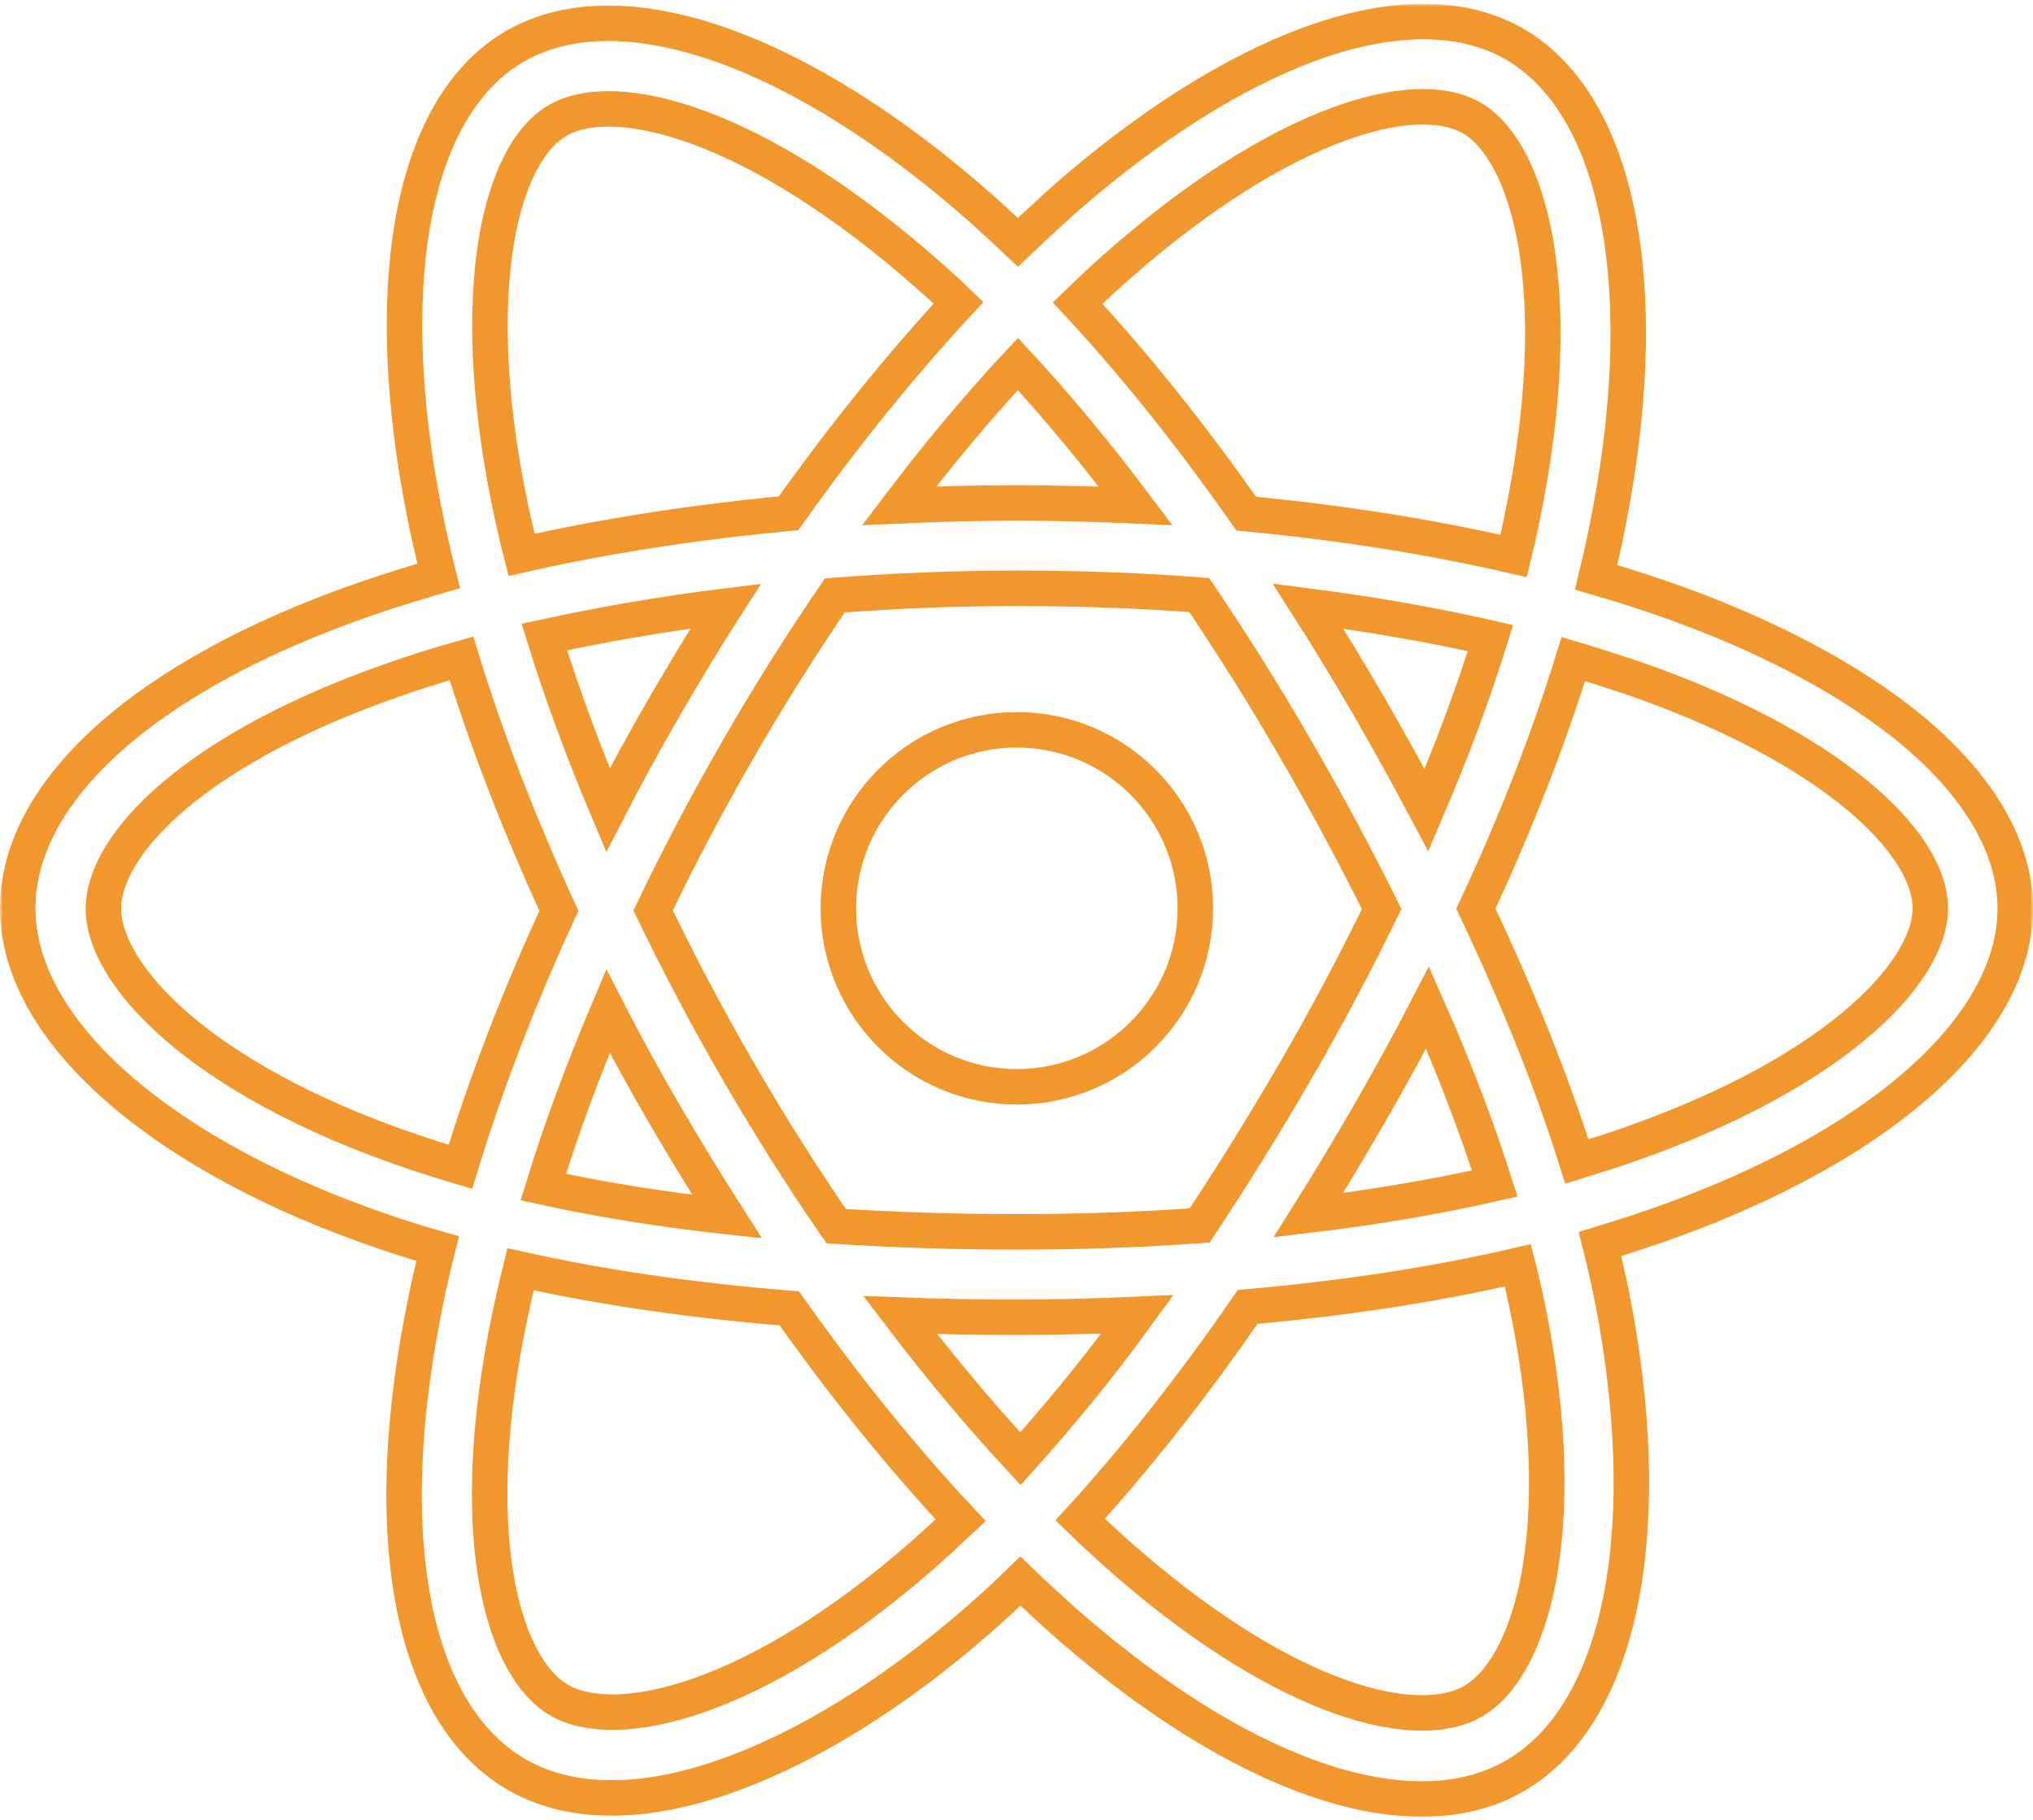
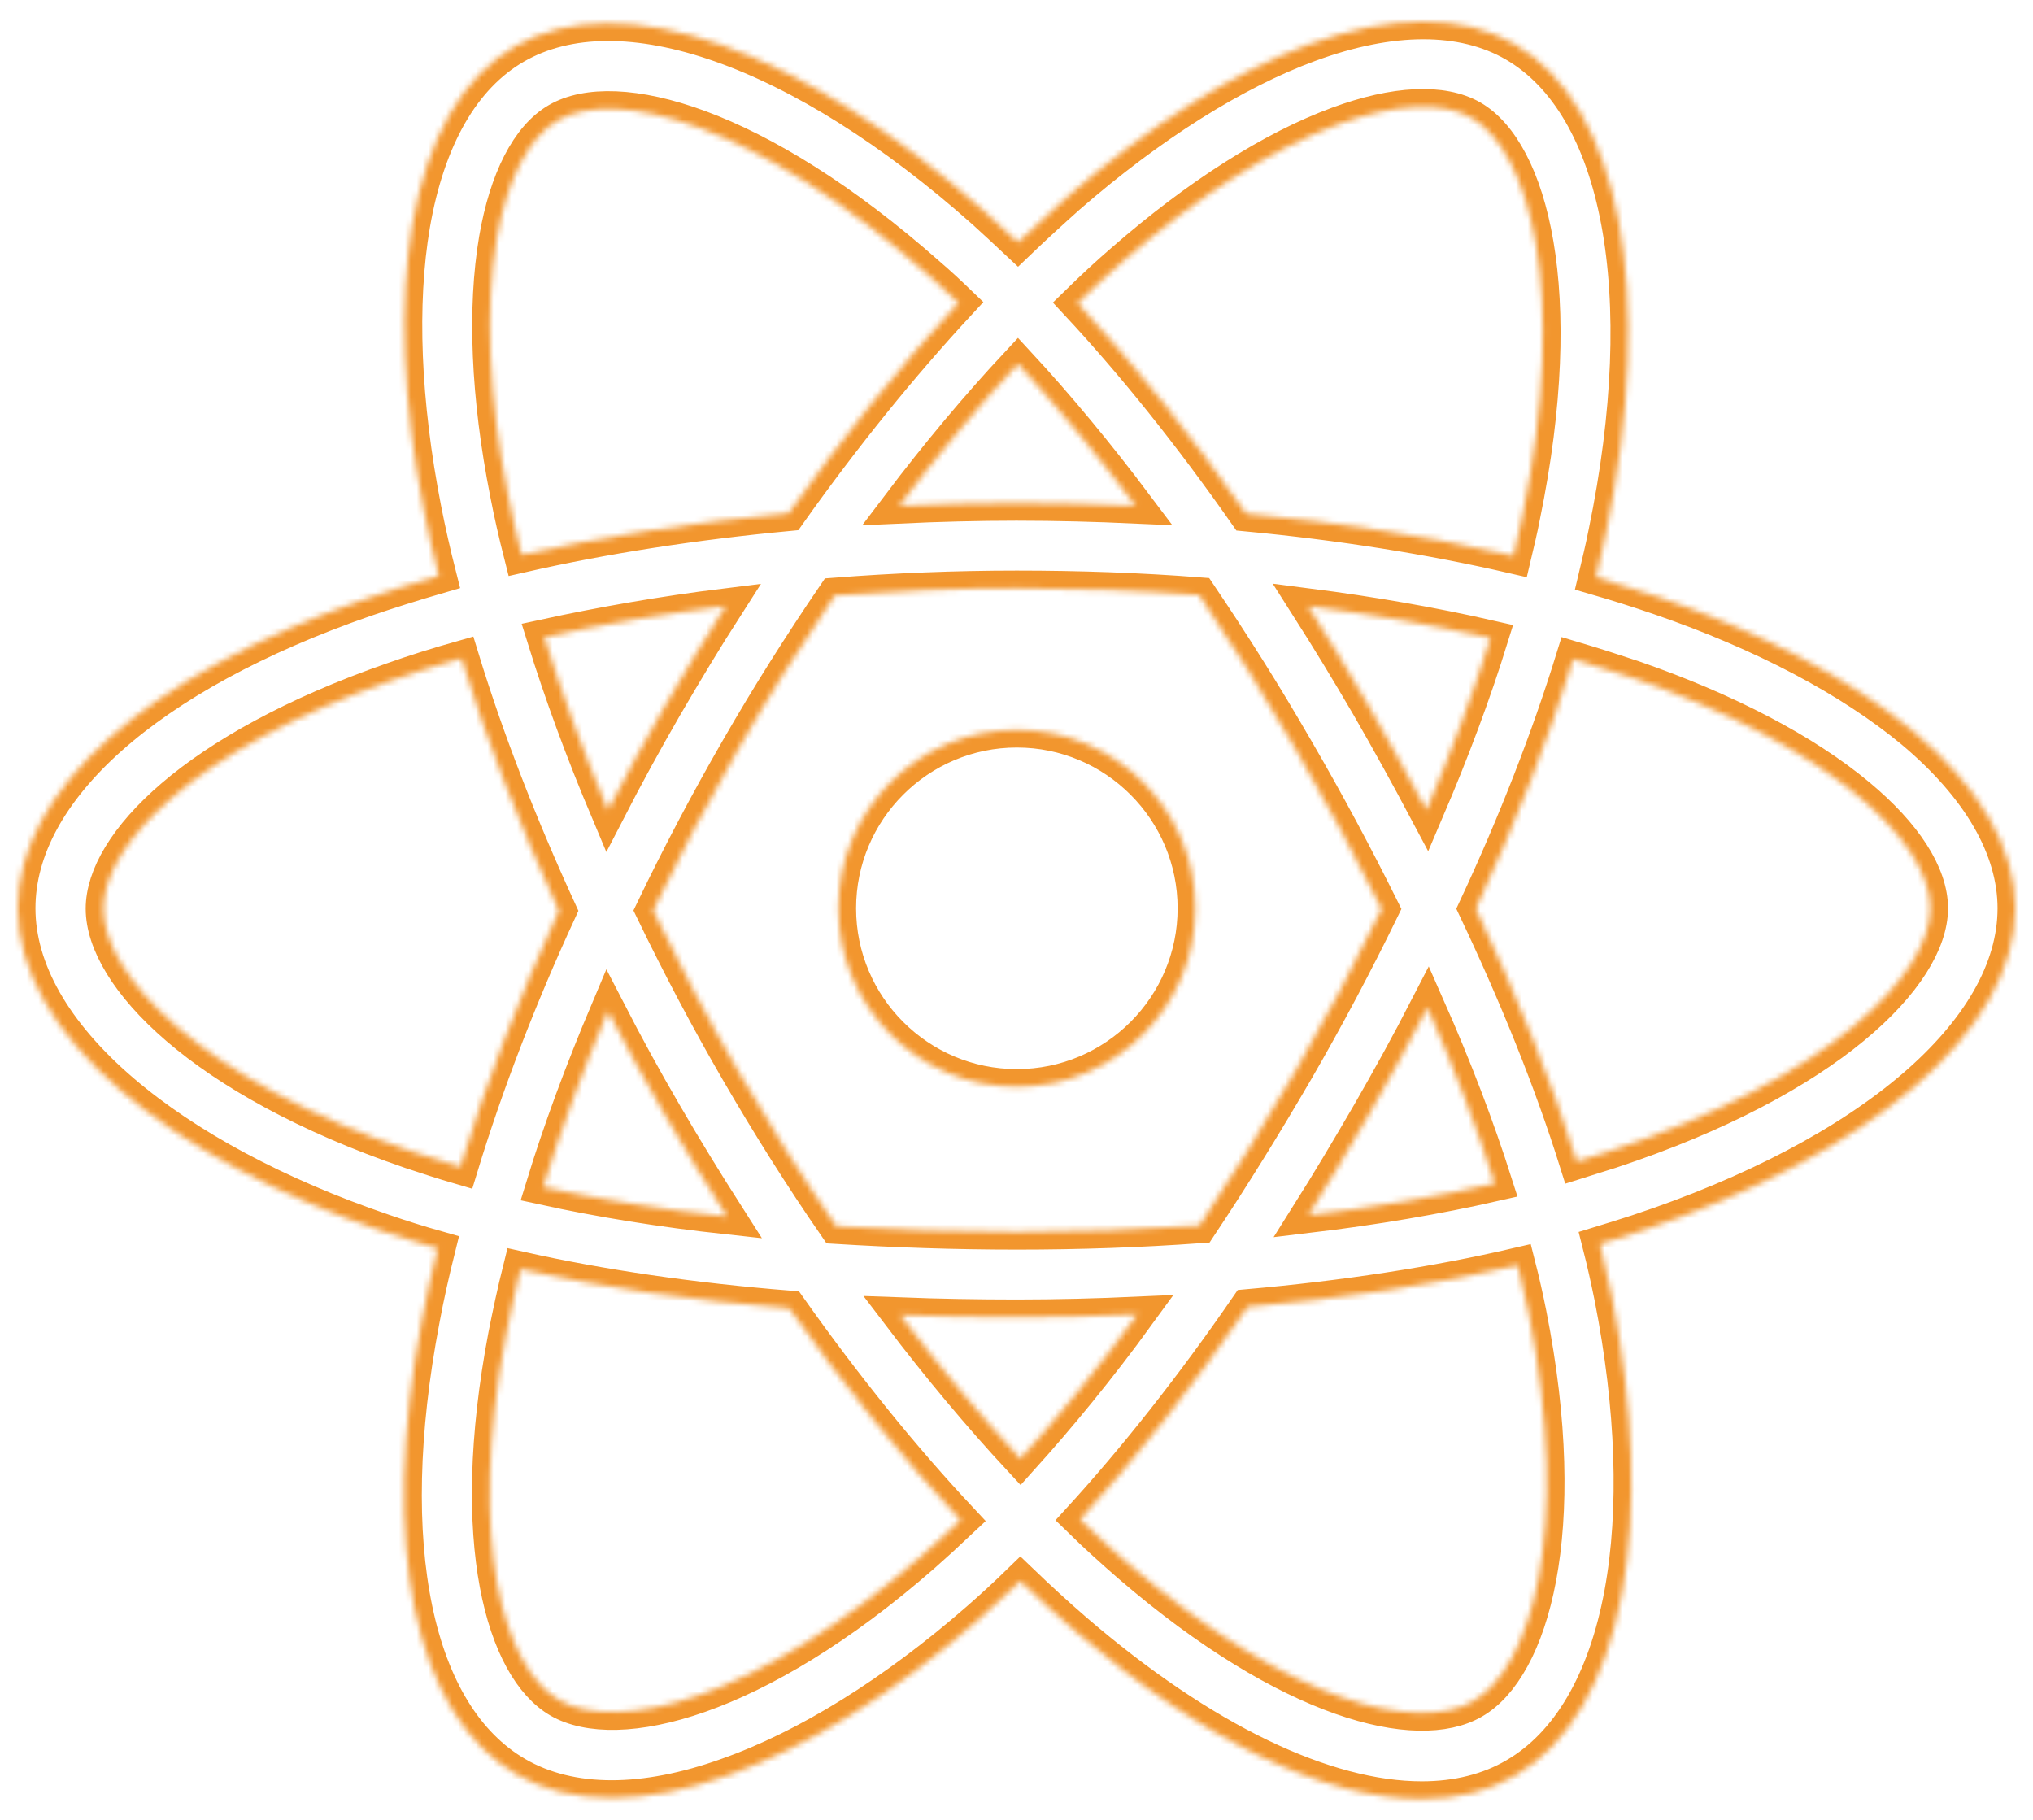
<svg xmlns="http://www.w3.org/2000/svg" width="344" height="308" viewBox="0 0 344 308" fill="none">
  <mask id="path-1-outside-1" maskUnits="userSpaceOnUse" x="0" y="0.649" width="344" height="307" fill="black">
-     <rect fill="white" y="0.649" width="344" height="307" />
    <path d="M141.858 153.69C141.858 137.025 155.395 123.488 172.06 123.488C188.726 123.488 202.262 137.025 202.262 153.69C202.262 170.356 188.726 183.893 172.06 183.893C155.395 183.893 141.858 170.356 141.858 153.69ZM341 153.69C341 174.447 316.513 195.444 277.046 208.5C275 209.161 272.895 209.823 270.729 210.485C271.511 213.553 272.173 216.562 272.774 219.51C276.444 238.16 277.046 255.487 274.459 269.566C271.691 284.547 265.434 295.196 256.41 300.43C251.897 303.077 246.543 304.401 240.587 304.401C224.222 304.401 203.466 294.534 181.807 275.883C178.738 273.236 175.73 270.468 172.662 267.52C170.315 269.806 167.969 271.972 165.623 274.018C151.304 286.532 136.564 295.677 123.087 300.43C116.048 302.957 109.43 304.22 103.534 304.22C97.397 304.22 91.982 302.896 87.41 300.249C70.143 290.262 64.126 261.504 71.406 223.3C72.128 219.389 73.031 215.358 74.053 211.267C70.865 210.365 67.796 209.402 64.848 208.379C46.859 202.243 31.578 194.06 20.688 184.735C9.137 174.868 3 164.099 3 153.69C3 133.716 24.9 114.163 61.66 101.408C65.691 100.024 69.902 98.701 74.234 97.437C73.271 93.647 72.429 89.917 71.707 86.247C68.157 68.077 67.496 51.412 69.782 37.995C72.309 23.376 78.265 12.967 87.109 7.853C105.038 -2.555 135.541 8.154 166.585 35.769C168.45 37.454 170.315 39.199 172.241 41.004C175.068 38.296 177.896 35.709 180.664 33.242C194.622 21.089 208.76 12.185 221.515 7.492C235.413 2.378 247.445 2.378 256.229 7.432C274.218 17.78 280.174 49.547 271.751 90.218C271.27 92.684 270.669 95.151 270.067 97.678C273.797 98.761 277.407 99.904 280.896 101.107C298.404 107.124 313.144 114.945 323.613 123.608C334.984 133.114 341 143.523 341 153.69ZM182.348 51.292C191.974 61.64 201.601 73.673 210.866 86.909C226.809 88.413 242.031 90.819 256.109 94.068C256.65 91.782 257.192 89.556 257.613 87.33C265.494 49.005 258.696 25.541 249.01 19.946C244.076 17.119 236.074 17.48 226.448 21.029C215.318 25.12 202.744 33.122 190.109 44.132C187.522 46.358 184.935 48.765 182.348 51.292ZM91.922 200.859C101.548 202.964 111.957 204.649 123.027 205.852C119.417 200.197 115.867 194.421 112.438 188.525C109.069 182.749 105.88 176.914 102.872 171.078C98.6 181.185 94.87 191.233 91.922 200.859ZM112.438 119.578C115.807 113.802 119.236 108.086 122.786 102.551C112.077 103.875 101.789 105.68 92.103 107.785C95.05 117.291 98.66 127.098 102.872 137.085C105.88 131.249 109.069 125.413 112.438 119.578ZM124.952 181.306C130.186 190.33 135.721 199.114 141.497 207.477C151.304 208.078 161.531 208.439 172.06 208.439C182.649 208.439 192.997 208.078 202.984 207.356C208.459 199.114 213.874 190.39 219.229 181.185C224.523 172.04 229.396 162.835 233.788 153.811C229.396 144.967 224.583 135.942 219.229 126.737C213.994 117.652 208.519 108.989 202.924 100.686C192.877 99.904 182.529 99.543 172.06 99.543C161.712 99.543 151.364 99.964 141.256 100.746C135.601 109.049 130.066 117.773 124.892 126.797C119.718 135.762 114.905 144.906 110.513 154.051C114.905 163.136 119.718 172.281 124.952 181.306ZM221.394 205.612C232.525 204.288 243.114 202.483 252.92 200.257C249.912 190.811 246.122 180.824 241.549 170.476C238.481 176.432 235.172 182.449 231.743 188.405C228.313 194.301 224.884 200.077 221.394 205.612ZM252.198 107.966C242.452 105.74 232.104 103.935 221.334 102.551C224.824 108.026 228.253 113.681 231.622 119.457C235.052 125.413 238.3 131.309 241.369 137.085C245.64 127.098 249.31 117.291 252.198 107.966ZM152.146 85.585C158.704 85.284 165.322 85.104 172 85.104C178.798 85.104 185.477 85.284 192.155 85.585C185.597 76.861 178.919 68.799 172.241 61.58C165.442 68.859 158.704 76.921 152.146 85.585ZM85.906 83.479C86.567 86.909 87.35 90.338 88.252 93.888C102.27 90.699 117.492 88.353 133.435 86.848C142.7 73.793 152.387 61.82 162.193 51.231C160.509 49.607 158.824 48.043 157.14 46.599C127.78 20.608 104.075 14.772 94.389 20.367C89.455 23.195 85.785 30.355 84.041 40.462C82.055 52.134 82.657 67.055 85.906 83.479ZM94.569 154.112C87.891 139.552 82.296 125.173 78.084 111.395C74.053 112.538 70.203 113.742 66.473 115.065C32.661 126.857 17.5 142.981 17.5 153.751C17.5 164.941 33.804 182.569 69.541 194.782C72.249 195.685 75.016 196.587 77.904 197.429C82.175 183.411 87.771 168.852 94.569 154.112ZM162.554 257.232C152.627 246.643 142.881 234.55 133.555 221.375C117.07 220.051 101.789 217.825 88.072 214.757C87.109 218.607 86.327 222.337 85.605 225.947C78.927 261.143 85.364 282.32 94.629 287.675C104.316 293.27 127.719 287.976 156.177 263.068C158.222 261.263 160.388 259.278 162.554 257.232ZM192.456 222.397C185.777 222.698 178.919 222.879 172.06 222.879C165.322 222.879 158.764 222.758 152.326 222.518C159.005 231.302 165.803 239.424 172.662 246.824C179.22 239.544 185.898 231.422 192.456 222.397ZM258.696 222.337C258.154 219.63 257.553 216.922 256.831 214.095C242.873 217.344 227.471 219.69 211.106 221.134C201.781 234.671 192.215 246.764 182.769 257.112C185.597 259.879 188.485 262.466 191.252 264.873C218.386 288.217 239.925 293.27 249.25 287.856C258.937 282.32 266.036 259.398 258.696 222.337ZM326.621 153.69C326.621 147.975 322.289 141.236 314.408 134.679C305.323 127.098 292.087 120.179 276.264 114.704C273.015 113.621 269.646 112.538 266.216 111.516C262.065 124.932 256.53 139.191 249.732 153.751C256.831 168.731 262.607 183.11 266.818 196.527C268.743 195.925 270.669 195.324 272.534 194.722C309.655 182.449 326.621 164.821 326.621 153.69Z" />
  </mask>
  <path d="M141.858 153.69C141.858 137.025 155.395 123.488 172.06 123.488C188.726 123.488 202.262 137.025 202.262 153.69C202.262 170.356 188.726 183.893 172.06 183.893C155.395 183.893 141.858 170.356 141.858 153.69ZM341 153.69C341 174.447 316.513 195.444 277.046 208.5C275 209.161 272.895 209.823 270.729 210.485C271.511 213.553 272.173 216.562 272.774 219.51C276.444 238.16 277.046 255.487 274.459 269.566C271.691 284.547 265.434 295.196 256.41 300.43C251.897 303.077 246.543 304.401 240.587 304.401C224.222 304.401 203.466 294.534 181.807 275.883C178.738 273.236 175.73 270.468 172.662 267.52C170.315 269.806 167.969 271.972 165.623 274.018C151.304 286.532 136.564 295.677 123.087 300.43C116.048 302.957 109.43 304.22 103.534 304.22C97.397 304.22 91.982 302.896 87.41 300.249C70.143 290.262 64.126 261.504 71.406 223.3C72.128 219.389 73.031 215.358 74.053 211.267C70.865 210.365 67.796 209.402 64.848 208.379C46.859 202.243 31.578 194.06 20.688 184.735C9.137 174.868 3 164.099 3 153.69C3 133.716 24.9 114.163 61.66 101.408C65.691 100.024 69.902 98.701 74.234 97.437C73.271 93.647 72.429 89.917 71.707 86.247C68.157 68.077 67.496 51.412 69.782 37.995C72.309 23.376 78.265 12.967 87.109 7.853C105.038 -2.555 135.541 8.154 166.585 35.769C168.45 37.454 170.315 39.199 172.241 41.004C175.068 38.296 177.896 35.709 180.664 33.242C194.622 21.089 208.76 12.185 221.515 7.492C235.413 2.378 247.445 2.378 256.229 7.432C274.218 17.78 280.174 49.547 271.751 90.218C271.27 92.684 270.669 95.151 270.067 97.678C273.797 98.761 277.407 99.904 280.896 101.107C298.404 107.124 313.144 114.945 323.613 123.608C334.984 133.114 341 143.523 341 153.69ZM182.348 51.292C191.974 61.64 201.601 73.673 210.866 86.909C226.809 88.413 242.031 90.819 256.109 94.068C256.65 91.782 257.192 89.556 257.613 87.33C265.494 49.005 258.696 25.541 249.01 19.946C244.076 17.119 236.074 17.48 226.448 21.029C215.318 25.12 202.744 33.122 190.109 44.132C187.522 46.358 184.935 48.765 182.348 51.292ZM91.922 200.859C101.548 202.964 111.957 204.649 123.027 205.852C119.417 200.197 115.867 194.421 112.438 188.525C109.069 182.749 105.88 176.914 102.872 171.078C98.6 181.185 94.87 191.233 91.922 200.859ZM112.438 119.578C115.807 113.802 119.236 108.086 122.786 102.551C112.077 103.875 101.789 105.68 92.103 107.785C95.05 117.291 98.66 127.098 102.872 137.085C105.88 131.249 109.069 125.413 112.438 119.578ZM124.952 181.306C130.186 190.33 135.721 199.114 141.497 207.477C151.304 208.078 161.531 208.439 172.06 208.439C182.649 208.439 192.997 208.078 202.984 207.356C208.459 199.114 213.874 190.39 219.229 181.185C224.523 172.04 229.396 162.835 233.788 153.811C229.396 144.967 224.583 135.942 219.229 126.737C213.994 117.652 208.519 108.989 202.924 100.686C192.877 99.904 182.529 99.543 172.06 99.543C161.712 99.543 151.364 99.964 141.256 100.746C135.601 109.049 130.066 117.773 124.892 126.797C119.718 135.762 114.905 144.906 110.513 154.051C114.905 163.136 119.718 172.281 124.952 181.306ZM221.394 205.612C232.525 204.288 243.114 202.483 252.92 200.257C249.912 190.811 246.122 180.824 241.549 170.476C238.481 176.432 235.172 182.449 231.743 188.405C228.313 194.301 224.884 200.077 221.394 205.612ZM252.198 107.966C242.452 105.74 232.104 103.935 221.334 102.551C224.824 108.026 228.253 113.681 231.622 119.457C235.052 125.413 238.3 131.309 241.369 137.085C245.64 127.098 249.31 117.291 252.198 107.966ZM152.146 85.585C158.704 85.284 165.322 85.104 172 85.104C178.798 85.104 185.477 85.284 192.155 85.585C185.597 76.861 178.919 68.799 172.241 61.58C165.442 68.859 158.704 76.921 152.146 85.585ZM85.906 83.479C86.567 86.909 87.35 90.338 88.252 93.888C102.27 90.699 117.492 88.353 133.435 86.848C142.7 73.793 152.387 61.82 162.193 51.231C160.509 49.607 158.824 48.043 157.14 46.599C127.78 20.608 104.075 14.772 94.389 20.367C89.455 23.195 85.785 30.355 84.041 40.462C82.055 52.134 82.657 67.055 85.906 83.479ZM94.569 154.112C87.891 139.552 82.296 125.173 78.084 111.395C74.053 112.538 70.203 113.742 66.473 115.065C32.661 126.857 17.5 142.981 17.5 153.751C17.5 164.941 33.804 182.569 69.541 194.782C72.249 195.685 75.016 196.587 77.904 197.429C82.175 183.411 87.771 168.852 94.569 154.112ZM162.554 257.232C152.627 246.643 142.881 234.55 133.555 221.375C117.07 220.051 101.789 217.825 88.072 214.757C87.109 218.607 86.327 222.337 85.605 225.947C78.927 261.143 85.364 282.32 94.629 287.675C104.316 293.27 127.719 287.976 156.177 263.068C158.222 261.263 160.388 259.278 162.554 257.232ZM192.456 222.397C185.777 222.698 178.919 222.879 172.06 222.879C165.322 222.879 158.764 222.758 152.326 222.518C159.005 231.302 165.803 239.424 172.662 246.824C179.22 239.544 185.898 231.422 192.456 222.397ZM258.696 222.337C258.154 219.63 257.553 216.922 256.831 214.095C242.873 217.344 227.471 219.69 211.106 221.134C201.781 234.671 192.215 246.764 182.769 257.112C185.597 259.879 188.485 262.466 191.252 264.873C218.386 288.217 239.925 293.27 249.25 287.856C258.937 282.32 266.036 259.398 258.696 222.337ZM326.621 153.69C326.621 147.975 322.289 141.236 314.408 134.679C305.323 127.098 292.087 120.179 276.264 114.704C273.015 113.621 269.646 112.538 266.216 111.516C262.065 124.932 256.53 139.191 249.732 153.751C256.831 168.731 262.607 183.11 266.818 196.527C268.743 195.925 270.669 195.324 272.534 194.722C309.655 182.449 326.621 164.821 326.621 153.69Z" stroke="#F2962E" stroke-width="6" mask="url(#path-1-outside-1)" />
</svg>